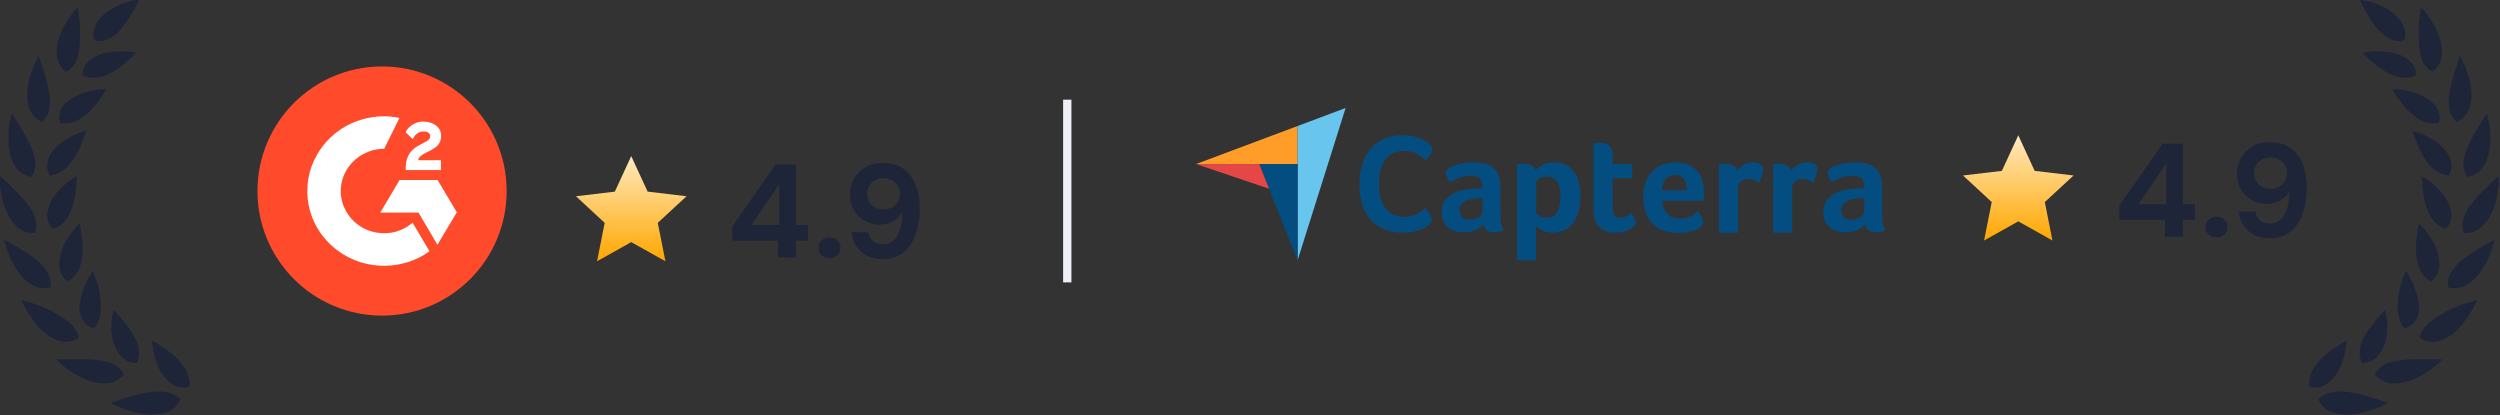
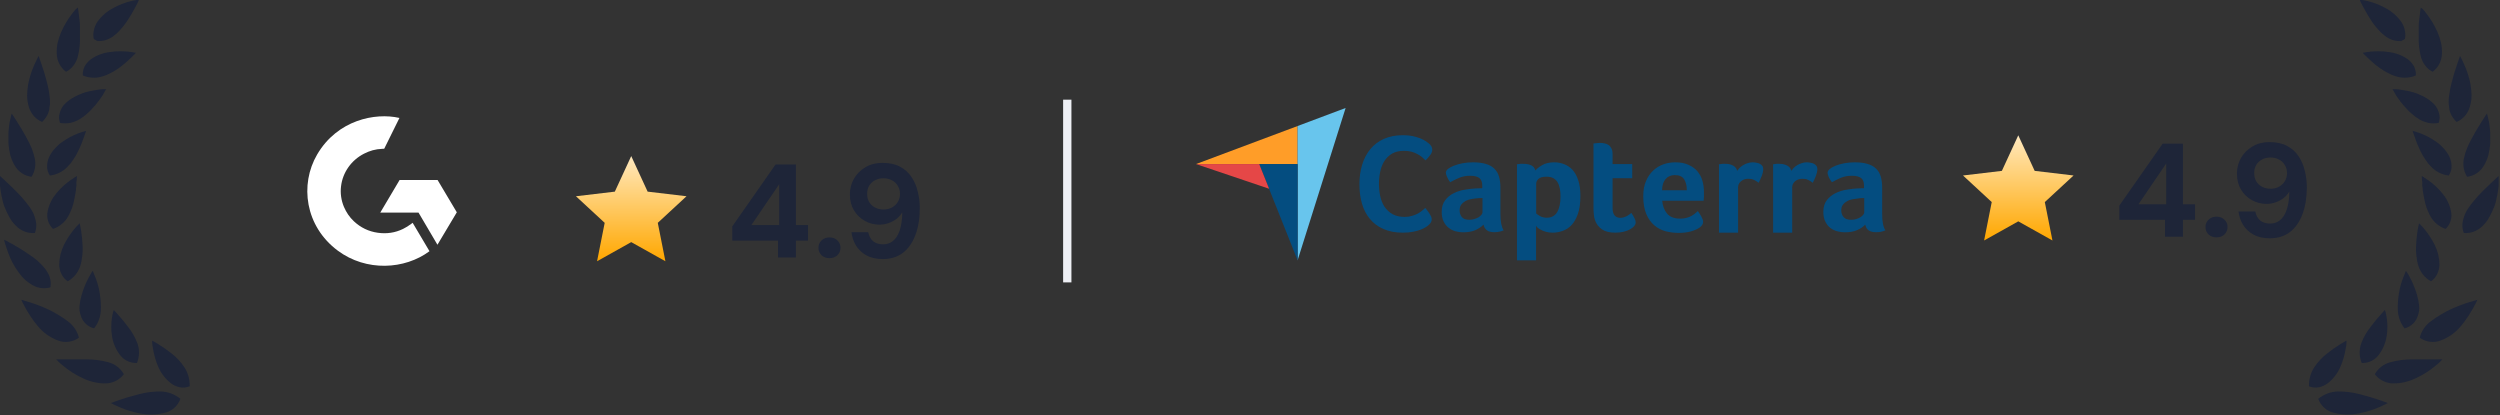
<svg xmlns="http://www.w3.org/2000/svg" width="301" height="50" viewBox="0 0 301 50" fill="none">
  <rect x="0" y="0" width="301" height="50" fill="#333333" stroke="none" />
-   <circle cx="46" cy="23" r="15" fill="#FF4A2C" />
  <g clip-path="url(#clip0_25131_64)">
    <path d="M49.684 26.825C50.364 27.974 51.037 29.11 51.71 30.244C48.731 32.462 44.097 32.73 40.667 30.176C36.719 27.234 36.07 22.215 38.184 18.602C40.615 14.446 45.164 13.526 48.093 14.2C48.014 14.368 46.259 17.908 46.259 17.908C46.259 17.908 46.121 17.916 46.042 17.918C45.176 17.954 44.532 18.15 43.841 18.497C43.082 18.882 42.432 19.442 41.948 20.127C41.463 20.813 41.159 21.603 41.061 22.43C40.959 23.268 41.078 24.117 41.407 24.898C41.685 25.558 42.079 26.145 42.607 26.64C43.417 27.4 44.381 27.871 45.498 28.026C46.555 28.174 47.573 28.028 48.526 27.562C48.884 27.387 49.188 27.195 49.543 26.93C49.589 26.902 49.629 26.866 49.684 26.825Z" fill="white" />
-     <path d="M49.691 16.748C49.518 16.582 49.357 16.43 49.198 16.276C49.103 16.184 49.011 16.089 48.914 16C48.879 15.968 48.838 15.924 48.838 15.924C48.838 15.924 48.871 15.855 48.885 15.827C49.072 15.463 49.364 15.197 49.711 14.985C50.094 14.749 50.541 14.629 50.994 14.64C51.575 14.651 52.114 14.792 52.569 15.171C52.905 15.45 53.078 15.804 53.108 16.227C53.159 16.941 52.855 17.488 52.252 17.87C51.898 18.094 51.516 18.268 51.132 18.473C50.921 18.587 50.74 18.686 50.534 18.892C50.352 19.098 50.343 19.292 50.343 19.292L53.088 19.288V20.478H48.851C48.851 20.478 48.851 20.396 48.851 20.363C48.835 19.778 48.905 19.228 49.18 18.698C49.433 18.211 49.827 17.854 50.299 17.58C50.663 17.368 51.046 17.189 51.411 16.978C51.636 16.848 51.795 16.658 51.793 16.382C51.793 16.145 51.616 15.935 51.363 15.869C50.767 15.713 50.159 15.962 49.843 16.494C49.797 16.571 49.75 16.648 49.691 16.748Z" fill="white" />
    <path d="M55 25.561L52.687 21.675H48.109L45.781 25.601H50.392L52.668 29.468L55 25.561Z" fill="white" />
  </g>
  <g clip-path="url(#clip1_25131_64)">
    <path d="M76 29.151L71.886 31.455L72.805 26.83L69.343 23.628L74.025 23.073L76 18.791L77.975 23.073L82.657 23.628L79.196 26.83L80.115 31.455L76 29.151Z" fill="url(#paint0_linear_25131_64)" />
  </g>
  <path d="M93.669 31V28.968H88.165V27.256L93.381 19.8H95.829V27.096H97.285V28.968H95.829V31H93.669ZM90.469 27.096H93.813V22.184L90.469 27.096ZM99.884 31.08C99.478 31.08 99.153 30.963 98.908 30.728C98.662 30.483 98.54 30.184 98.54 29.832C98.54 29.48 98.662 29.187 98.908 28.952C99.153 28.707 99.478 28.584 99.884 28.584C100.268 28.584 100.582 28.707 100.828 28.952C101.073 29.187 101.196 29.48 101.196 29.832C101.196 30.184 101.073 30.483 100.828 30.728C100.582 30.963 100.268 31.08 99.884 31.08ZM106.294 31.192C105.516 31.192 104.854 31.043 104.31 30.744C103.766 30.435 103.345 30.035 103.046 29.544C102.758 29.053 102.582 28.525 102.518 27.96H104.534C104.63 28.429 104.828 28.792 105.126 29.048C105.436 29.293 105.836 29.416 106.326 29.416C106.785 29.416 107.18 29.283 107.51 29.016C107.852 28.739 108.118 28.328 108.31 27.784C108.502 27.229 108.609 26.547 108.63 25.736C108.63 25.704 108.63 25.672 108.63 25.64C108.63 25.608 108.63 25.581 108.63 25.56C108.481 25.837 108.262 26.093 107.974 26.328C107.686 26.552 107.361 26.728 106.998 26.856C106.646 26.984 106.268 27.048 105.862 27.048C105.254 27.048 104.678 26.899 104.134 26.6C103.59 26.301 103.153 25.88 102.822 25.336C102.492 24.792 102.326 24.147 102.326 23.4C102.326 22.717 102.492 22.088 102.822 21.512C103.153 20.936 103.612 20.477 104.198 20.136C104.785 19.784 105.462 19.608 106.23 19.608C107.084 19.608 107.798 19.763 108.374 20.072C108.95 20.381 109.409 20.797 109.75 21.32C110.102 21.843 110.353 22.429 110.502 23.08C110.662 23.72 110.742 24.371 110.742 25.032C110.742 26.28 110.566 27.368 110.214 28.296C109.873 29.213 109.372 29.928 108.71 30.44C108.049 30.941 107.244 31.192 106.294 31.192ZM106.374 25.224C106.758 25.224 107.094 25.144 107.382 24.984C107.681 24.824 107.916 24.605 108.086 24.328C108.268 24.04 108.358 23.715 108.358 23.352C108.358 22.979 108.268 22.648 108.086 22.36C107.916 22.072 107.681 21.853 107.382 21.704C107.084 21.544 106.742 21.464 106.358 21.464C105.985 21.464 105.649 21.544 105.35 21.704C105.052 21.864 104.817 22.083 104.646 22.36C104.486 22.637 104.406 22.963 104.406 23.336C104.406 23.709 104.486 24.04 104.646 24.328C104.817 24.605 105.052 24.824 105.35 24.984C105.649 25.144 105.99 25.224 106.374 25.224Z" fill="#1E2538" />
  <line x1="128.5" y1="12" x2="128.5" y2="34" stroke="#EEF0F5" />
  <path d="M144 19.752H151.61H156.231V15.172L144 19.752Z" fill="#FF9D28" />
  <path d="M156.23 15.172V31.346L162.014 13L156.23 15.172Z" fill="#68C5ED" />
  <path d="M156.231 19.752H151.61L156.231 31.346V19.752Z" fill="#044D80" />
  <path d="M144 19.752L152.799 22.726L151.61 19.752H144Z" fill="#E54747" />
  <path fill-rule="evenodd" clip-rule="evenodd" d="M172.017 27.085C171.953 27.149 171.842 27.233 171.685 27.334C171.528 27.435 171.325 27.537 171.076 27.638C170.827 27.74 170.518 27.827 170.149 27.901C169.79 27.975 169.375 28.012 168.904 28.012C168 28.012 167.221 27.864 166.566 27.569C165.902 27.283 165.358 26.877 164.933 26.352C164.5 25.835 164.182 25.222 163.979 24.512C163.776 23.801 163.674 23.022 163.674 22.173C163.674 21.325 163.785 20.541 164.006 19.821C164.228 19.102 164.555 18.479 164.989 17.953C165.422 17.428 165.966 17.017 166.621 16.722C167.276 16.427 168.042 16.279 168.918 16.279C169.361 16.279 169.757 16.316 170.108 16.39C170.458 16.473 170.763 16.565 171.021 16.667C171.289 16.777 171.51 16.893 171.685 17.013C171.851 17.123 171.98 17.22 172.073 17.303C172.174 17.395 172.262 17.501 172.335 17.621C172.409 17.741 172.446 17.875 172.446 18.023C172.446 18.244 172.358 18.465 172.183 18.687C172.017 18.917 171.833 19.125 171.63 19.309C171.501 19.18 171.353 19.042 171.187 18.894C171.021 18.756 170.832 18.636 170.62 18.535C170.417 18.424 170.182 18.332 169.914 18.258C169.656 18.193 169.365 18.161 169.043 18.161C168.471 18.161 167.991 18.272 167.604 18.493C167.225 18.724 166.916 19.023 166.677 19.392C166.446 19.761 166.28 20.186 166.179 20.665C166.077 21.136 166.026 21.615 166.026 22.104C166.026 22.63 166.077 23.133 166.179 23.612C166.28 24.092 166.451 24.516 166.69 24.885C166.94 25.254 167.262 25.554 167.659 25.784C168.056 26.006 168.549 26.116 169.139 26.116C169.453 26.116 169.739 26.075 169.997 25.992C170.265 25.918 170.5 25.826 170.703 25.715C170.897 25.605 171.072 25.485 171.229 25.355C171.376 25.236 171.501 25.13 171.602 25.037C171.667 25.12 171.745 25.217 171.837 25.328C171.93 25.439 172.013 25.554 172.086 25.674C172.169 25.803 172.239 25.927 172.294 26.047C172.349 26.167 172.377 26.278 172.377 26.379C172.377 26.527 172.349 26.651 172.294 26.753C172.239 26.854 172.146 26.965 172.017 27.085ZM180.651 25.798C180.651 26.684 180.78 27.329 181.038 27.735C180.835 27.818 180.651 27.874 180.485 27.901C180.309 27.938 180.125 27.957 179.931 27.957C179.525 27.957 179.221 27.878 179.018 27.721C178.806 27.565 178.672 27.339 178.617 27.043C178.368 27.302 178.04 27.523 177.634 27.707C177.229 27.883 176.735 27.97 176.154 27.97C175.85 27.97 175.545 27.929 175.241 27.846C174.937 27.763 174.664 27.625 174.425 27.431C174.176 27.246 173.973 26.993 173.816 26.67C173.659 26.356 173.581 25.969 173.581 25.508C173.581 24.936 173.719 24.47 173.996 24.11C174.263 23.75 174.604 23.469 175.02 23.266C175.444 23.054 175.896 22.911 176.375 22.837C176.855 22.754 177.298 22.704 177.704 22.685C177.842 22.676 177.976 22.671 178.105 22.671H178.465V22.353C178.465 21.929 178.349 21.625 178.119 21.44C177.888 21.256 177.515 21.163 176.998 21.163C176.518 21.163 176.089 21.242 175.711 21.398C175.333 21.555 174.964 21.735 174.604 21.938C174.448 21.744 174.323 21.532 174.231 21.302C174.129 21.08 174.079 20.91 174.079 20.79C174.079 20.633 174.166 20.481 174.342 20.333C174.517 20.195 174.757 20.066 175.061 19.946C175.365 19.826 175.711 19.729 176.099 19.655C176.495 19.581 176.915 19.544 177.358 19.544C177.957 19.544 178.469 19.609 178.894 19.738C179.318 19.858 179.659 20.047 179.917 20.305C180.185 20.564 180.374 20.887 180.485 21.274C180.595 21.661 180.651 22.113 180.651 22.63V25.798ZM178.492 23.847H178.257C178.183 23.847 178.105 23.852 178.022 23.861C177.745 23.88 177.468 23.912 177.192 23.958C176.915 24.004 176.671 24.083 176.458 24.193C176.246 24.313 176.071 24.461 175.933 24.636C175.804 24.82 175.739 25.051 175.739 25.328C175.739 25.641 175.827 25.909 176.002 26.13C176.186 26.352 176.491 26.462 176.915 26.462C177.127 26.462 177.33 26.43 177.524 26.366C177.708 26.31 177.874 26.241 178.022 26.158C178.169 26.066 178.285 25.964 178.368 25.854C178.451 25.752 178.492 25.655 178.492 25.563V23.847ZM184.857 20.527C185.032 20.315 185.309 20.098 185.687 19.877C186.074 19.655 186.558 19.544 187.14 19.544C187.555 19.544 187.947 19.618 188.316 19.766C188.694 19.904 189.03 20.13 189.326 20.444C189.612 20.757 189.842 21.172 190.017 21.689C190.193 22.206 190.28 22.842 190.28 23.598C190.28 24.475 190.179 25.194 189.976 25.757C189.773 26.329 189.515 26.78 189.201 27.113C188.878 27.445 188.519 27.675 188.122 27.804C187.734 27.943 187.342 28.012 186.946 28.012C186.623 28.012 186.342 27.975 186.102 27.901C185.862 27.827 185.659 27.744 185.493 27.652C185.327 27.569 185.198 27.482 185.106 27.389C185.013 27.297 184.958 27.233 184.94 27.196V31.346H182.643V19.78C182.698 19.77 182.767 19.761 182.851 19.752C182.915 19.743 182.993 19.734 183.086 19.724C183.178 19.724 183.284 19.724 183.404 19.724C183.782 19.724 184.1 19.784 184.359 19.904C184.617 20.024 184.783 20.232 184.857 20.527ZM187.887 23.64C187.887 23.308 187.859 22.994 187.804 22.699C187.748 22.413 187.656 22.159 187.527 21.938C187.398 21.726 187.223 21.56 187.001 21.44C186.789 21.329 186.526 21.274 186.213 21.274C185.742 21.274 185.415 21.362 185.23 21.537C185.046 21.721 184.954 21.92 184.954 22.132V25.701C185.046 25.794 185.203 25.9 185.424 26.02C185.655 26.149 185.922 26.213 186.226 26.213C186.798 26.213 187.218 25.987 187.485 25.535C187.753 25.083 187.887 24.451 187.887 23.64ZM192.051 26.545C191.968 26.324 191.917 26.089 191.899 25.84C191.871 25.591 191.858 25.342 191.858 25.093V17.276C191.941 17.266 192.028 17.257 192.12 17.248C192.194 17.229 192.277 17.22 192.369 17.22C192.462 17.211 192.549 17.206 192.632 17.206C192.817 17.206 192.997 17.225 193.172 17.262C193.356 17.289 193.522 17.354 193.67 17.455C193.818 17.557 193.933 17.695 194.016 17.87C194.108 18.046 194.154 18.276 194.154 18.562V19.752H196.52V21.454H194.154V25.051C194.154 25.835 194.472 26.227 195.109 26.227C195.266 26.227 195.418 26.199 195.565 26.144C195.704 26.098 195.828 26.043 195.939 25.978C196.05 25.913 196.147 25.849 196.23 25.784C196.322 25.72 196.382 25.669 196.409 25.632C196.585 25.881 196.714 26.098 196.797 26.282C196.889 26.458 196.935 26.624 196.935 26.78C196.935 26.928 196.875 27.076 196.755 27.223C196.635 27.362 196.469 27.491 196.257 27.611C196.045 27.731 195.787 27.827 195.482 27.901C195.178 27.975 194.846 28.012 194.486 28.012C193.794 28.012 193.255 27.878 192.868 27.611C192.48 27.334 192.208 26.979 192.051 26.545ZM202.317 26.324C202.603 26.324 202.852 26.292 203.064 26.227C203.277 26.172 203.466 26.098 203.632 26.006C203.807 25.913 203.954 25.817 204.074 25.715C204.204 25.605 204.319 25.503 204.42 25.411C204.549 25.586 204.688 25.803 204.835 26.061C204.983 26.329 205.057 26.545 205.057 26.711C205.057 26.96 204.918 27.186 204.642 27.389C204.402 27.565 204.065 27.717 203.632 27.846C203.198 27.975 202.691 28.04 202.11 28.04C201.584 28.04 201.063 27.975 200.546 27.846C200.039 27.707 199.587 27.472 199.19 27.14C198.785 26.799 198.462 26.347 198.222 25.784C197.973 25.212 197.848 24.493 197.848 23.626C197.848 22.916 197.959 22.307 198.18 21.8C198.393 21.292 198.683 20.868 199.052 20.527C199.412 20.195 199.822 19.946 200.283 19.78C200.745 19.623 201.22 19.544 201.708 19.544C202.336 19.544 202.866 19.646 203.3 19.849C203.742 20.043 204.102 20.305 204.379 20.637C204.655 20.97 204.854 21.348 204.974 21.772C205.094 22.206 205.154 22.657 205.154 23.128V23.363C205.154 23.446 205.154 23.538 205.154 23.64C205.144 23.741 205.14 23.843 205.14 23.944C205.13 24.037 205.121 24.11 205.112 24.166H200.131C200.177 24.784 200.371 25.3 200.712 25.715C201.054 26.121 201.589 26.324 202.317 26.324ZM203.092 22.907C203.092 22.362 202.986 21.924 202.774 21.592C202.562 21.251 202.188 21.08 201.653 21.08C201.183 21.08 200.809 21.242 200.532 21.564C200.256 21.887 200.117 22.335 200.117 22.907H203.092ZM209.152 20.568C209.226 20.467 209.318 20.356 209.429 20.236C209.539 20.116 209.678 20.006 209.844 19.904C210.001 19.803 210.18 19.72 210.383 19.655C210.577 19.581 210.785 19.544 211.006 19.544C211.144 19.544 211.287 19.558 211.435 19.586C211.592 19.605 211.735 19.646 211.864 19.71C211.993 19.775 212.094 19.858 212.168 19.96C212.251 20.061 212.293 20.19 212.293 20.347C212.293 20.596 212.233 20.877 212.113 21.191C211.984 21.514 211.859 21.786 211.739 22.007C211.546 21.85 211.352 21.73 211.158 21.648C210.974 21.564 210.752 21.523 210.494 21.523C210.144 21.523 209.848 21.625 209.609 21.827C209.378 22.03 209.263 22.27 209.263 22.547V28.012H206.966V19.78C207.021 19.77 207.091 19.761 207.174 19.752C207.238 19.743 207.317 19.734 207.409 19.724C207.492 19.724 207.598 19.724 207.727 19.724C208.087 19.724 208.396 19.794 208.654 19.932C208.921 20.07 209.087 20.282 209.152 20.568ZM215.669 20.568C215.742 20.467 215.835 20.356 215.945 20.236C216.056 20.116 216.194 20.006 216.36 19.904C216.517 19.803 216.697 19.72 216.9 19.655C217.094 19.581 217.301 19.544 217.523 19.544C217.661 19.544 217.804 19.558 217.952 19.586C218.108 19.605 218.251 19.646 218.38 19.71C218.51 19.775 218.611 19.858 218.685 19.96C218.768 20.061 218.809 20.19 218.809 20.347C218.809 20.596 218.749 20.877 218.629 21.191C218.5 21.514 218.376 21.786 218.256 22.007C218.062 21.85 217.868 21.73 217.675 21.648C217.49 21.564 217.269 21.523 217.011 21.523C216.66 21.523 216.365 21.625 216.125 21.827C215.895 22.03 215.779 22.27 215.779 22.547V28.012H213.483V19.78C213.538 19.77 213.607 19.761 213.69 19.752C213.755 19.743 213.833 19.734 213.925 19.724C214.008 19.724 214.114 19.724 214.244 19.724C214.603 19.724 214.912 19.794 215.171 19.932C215.438 20.07 215.604 20.282 215.669 20.568ZM226.613 25.798C226.613 26.693 226.742 27.339 227 27.735C226.797 27.818 226.608 27.878 226.433 27.915C226.258 27.943 226.078 27.957 225.893 27.957C225.487 27.957 225.178 27.878 224.966 27.721C224.763 27.565 224.634 27.339 224.579 27.043C224.33 27.311 224.002 27.532 223.596 27.707C223.191 27.883 222.697 27.97 222.116 27.97C221.812 27.97 221.507 27.929 221.203 27.846C220.898 27.763 220.622 27.629 220.373 27.445C220.124 27.251 219.921 26.993 219.764 26.67C219.607 26.356 219.529 25.969 219.529 25.508C219.529 24.936 219.667 24.47 219.944 24.11C220.221 23.75 220.566 23.469 220.982 23.266C221.397 23.054 221.849 22.911 222.337 22.837C222.817 22.754 223.26 22.704 223.666 22.685C223.795 22.676 223.924 22.671 224.053 22.671H224.427V22.367C224.427 21.933 224.311 21.625 224.081 21.44C223.85 21.256 223.477 21.163 222.96 21.163C222.471 21.163 222.038 21.242 221.659 21.398C221.291 21.555 220.926 21.735 220.566 21.938C220.41 21.754 220.281 21.546 220.179 21.316C220.087 21.085 220.041 20.914 220.041 20.803C220.041 20.647 220.128 20.495 220.304 20.347C220.479 20.199 220.719 20.066 221.023 19.946C221.318 19.826 221.664 19.729 222.061 19.655C222.457 19.581 222.872 19.544 223.306 19.544C223.915 19.544 224.431 19.609 224.855 19.738C225.271 19.858 225.612 20.047 225.879 20.305C226.147 20.564 226.336 20.887 226.447 21.274C226.557 21.661 226.613 22.113 226.613 22.63V25.798ZM224.454 23.847H224.219C224.136 23.847 224.058 23.852 223.984 23.861C223.698 23.889 223.421 23.926 223.154 23.972C222.877 24.009 222.633 24.087 222.42 24.207C222.208 24.318 222.033 24.461 221.895 24.636C221.756 24.82 221.687 25.051 221.687 25.328C221.687 25.641 221.779 25.909 221.964 26.13C222.139 26.352 222.443 26.462 222.877 26.462C223.089 26.462 223.287 26.435 223.472 26.379C223.666 26.324 223.836 26.25 223.984 26.158C224.131 26.066 224.247 25.969 224.33 25.867C224.413 25.757 224.454 25.655 224.454 25.563V23.847Z" fill="#044D80" />
  <path d="M243 26.651L238.886 28.955L239.805 24.33L236.343 21.128L241.025 20.573L243 16.291L244.975 20.573L249.658 21.128L246.196 24.33L247.115 28.955L243 26.651Z" fill="url(#paint1_linear_25131_64)" />
  <path d="M260.669 28.5V26.468H255.165V24.756L260.381 17.3H262.829V24.596H264.285V26.468H262.829V28.5H260.669ZM257.469 24.596H260.813V19.684L257.469 24.596ZM266.884 28.58C266.478 28.58 266.153 28.463 265.908 28.228C265.662 27.983 265.54 27.684 265.54 27.332C265.54 26.98 265.662 26.687 265.908 26.452C266.153 26.207 266.478 26.084 266.884 26.084C267.268 26.084 267.582 26.207 267.828 26.452C268.073 26.687 268.196 26.98 268.196 27.332C268.196 27.684 268.073 27.983 267.828 28.228C267.582 28.463 267.268 28.58 266.884 28.58ZM273.294 28.692C272.516 28.692 271.854 28.543 271.31 28.244C270.766 27.935 270.345 27.535 270.046 27.044C269.758 26.553 269.582 26.025 269.518 25.46H271.534C271.63 25.929 271.828 26.292 272.126 26.548C272.436 26.793 272.836 26.916 273.326 26.916C273.785 26.916 274.18 26.783 274.51 26.516C274.852 26.239 275.118 25.828 275.31 25.284C275.502 24.729 275.609 24.047 275.63 23.236C275.63 23.204 275.63 23.172 275.63 23.14C275.63 23.108 275.63 23.081 275.63 23.06C275.481 23.337 275.262 23.593 274.974 23.828C274.686 24.052 274.361 24.228 273.998 24.356C273.646 24.484 273.268 24.548 272.862 24.548C272.254 24.548 271.678 24.399 271.134 24.1C270.59 23.801 270.153 23.38 269.822 22.836C269.492 22.292 269.326 21.647 269.326 20.9C269.326 20.217 269.492 19.588 269.822 19.012C270.153 18.436 270.612 17.977 271.198 17.636C271.785 17.284 272.462 17.108 273.23 17.108C274.084 17.108 274.798 17.263 275.374 17.572C275.95 17.881 276.409 18.297 276.75 18.82C277.102 19.343 277.353 19.929 277.502 20.58C277.662 21.22 277.742 21.871 277.742 22.532C277.742 23.78 277.566 24.868 277.214 25.796C276.873 26.713 276.372 27.428 275.71 27.94C275.049 28.441 274.244 28.692 273.294 28.692ZM273.374 22.724C273.758 22.724 274.094 22.644 274.382 22.484C274.681 22.324 274.916 22.105 275.086 21.828C275.268 21.54 275.358 21.215 275.358 20.852C275.358 20.479 275.268 20.148 275.086 19.86C274.916 19.572 274.681 19.353 274.382 19.204C274.084 19.044 273.742 18.964 273.358 18.964C272.985 18.964 272.649 19.044 272.35 19.204C272.052 19.364 271.817 19.583 271.646 19.86C271.486 20.137 271.406 20.463 271.406 20.836C271.406 21.209 271.486 21.54 271.646 21.828C271.817 22.105 272.052 22.324 272.35 22.484C272.649 22.644 272.99 22.724 273.374 22.724Z" fill="#1E2538" />
  <path d="M21.723 48.01C21.373 47.737 20.984 47.518 20.569 47.359C20.181 47.223 19.774 47.146 19.363 47.133C18.471 47.122 17.582 47.234 16.721 47.465C15.841 47.685 14.998 47.942 14.376 48.154C13.754 48.366 13.344 48.525 13.344 48.525C13.344 48.525 13.746 48.752 14.384 49.024C15.182 49.37 16.017 49.624 16.873 49.781C17.84 49.971 18.838 49.947 19.795 49.713C20.236 49.619 20.646 49.413 20.983 49.114C21.321 48.816 21.576 48.436 21.723 48.01Z" fill="#1E2538" />
  <path d="M19.036 44.12C19.363 44.906 19.886 45.596 20.554 46.126C20.87 46.372 21.239 46.542 21.631 46.625C22.036 46.708 22.456 46.668 22.838 46.511C22.864 45.71 22.648 44.919 22.216 44.242C21.803 43.613 21.291 43.055 20.698 42.591C20.183 42.178 19.643 41.797 19.081 41.449C18.634 41.169 18.322 41.01 18.322 41.01C18.322 41.01 18.322 41.108 18.322 41.282C18.322 41.457 18.368 41.691 18.421 41.994C18.538 42.725 18.745 43.439 19.036 44.12Z" fill="#1E2538" />
  <path d="M12.705 46.164C13.134 46.159 13.556 46.056 13.939 45.863C14.321 45.67 14.655 45.393 14.913 45.051C14.711 44.695 14.439 44.383 14.113 44.135C13.787 43.886 13.414 43.706 13.016 43.606C12.157 43.377 11.271 43.262 10.382 43.265C9.479 43.265 8.576 43.265 7.9 43.265H6.77C6.77 43.265 6.853 43.364 7.005 43.515C7.157 43.666 7.392 43.87 7.68 44.105C8.374 44.676 9.14 45.154 9.957 45.528C10.811 45.949 11.752 46.167 12.705 46.164Z" fill="#1E2538" />
  <path d="M14.421 42.705C14.657 43.028 14.968 43.288 15.328 43.462C15.688 43.636 16.086 43.719 16.486 43.704C16.802 42.944 16.821 42.093 16.539 41.32C16.269 40.61 15.89 39.947 15.416 39.353C14.983 38.762 14.543 38.255 14.224 37.9C14.065 37.711 13.928 37.567 13.837 37.468L13.693 37.317C13.693 37.317 13.693 37.408 13.617 37.567C13.56 37.794 13.514 38.023 13.48 38.255C13.368 38.98 13.368 39.718 13.48 40.442C13.599 41.263 13.923 42.041 14.421 42.705Z" fill="#1E2538" />
  <path d="M3.597 36.401C2.974 36.204 2.564 36.091 2.564 36.091C2.564 36.091 2.602 36.197 2.686 36.371C2.769 36.545 2.898 36.779 3.058 37.067C3.217 37.355 3.415 37.687 3.642 38.036C3.756 38.21 3.877 38.384 4.007 38.566L4.105 38.702L4.234 38.868L4.5 39.201C5.155 40.025 6.028 40.651 7.02 41.01C7.43 41.161 7.872 41.208 8.306 41.145C8.739 41.084 9.15 40.915 9.502 40.654C9.299 39.845 8.811 39.136 8.128 38.656C7.968 38.528 7.786 38.407 7.604 38.278L7.027 37.914L6.412 37.559C6.223 37.453 6.025 37.355 5.828 37.264C5.105 36.927 4.359 36.639 3.597 36.401Z" fill="#1E2538" />
  <path d="M9.715 37.96C9.818 38.343 10.023 38.691 10.307 38.968C10.592 39.245 10.946 39.441 11.332 39.534C11.833 38.9 12.117 38.123 12.144 37.317C12.164 36.645 12.118 35.974 12.007 35.311C11.962 34.976 11.891 34.645 11.795 34.32C11.696 33.987 11.598 33.684 11.499 33.434C11.4 33.185 11.317 32.973 11.256 32.829L11.172 32.602L11.013 32.829C10.915 32.98 10.793 33.192 10.656 33.457C10.304 34.13 10.021 34.838 9.814 35.569C9.761 35.773 9.708 35.985 9.662 36.197C9.623 36.397 9.595 36.599 9.579 36.802C9.56 37.004 9.56 37.206 9.579 37.408C9.607 37.596 9.652 37.781 9.715 37.96Z" fill="#1E2538" />
  <path d="M2.64 33.298C2.789 33.47 2.951 33.629 3.126 33.775C3.29 33.916 3.466 34.045 3.65 34.16C3.994 34.411 4.391 34.581 4.81 34.657C5.229 34.733 5.66 34.713 6.071 34.599C6.143 34.196 6.117 33.78 5.995 33.389C5.939 33.203 5.86 33.025 5.76 32.859C5.661 32.686 5.552 32.519 5.433 32.359C4.889 31.678 4.232 31.094 3.49 30.634C2.837 30.174 2.158 29.752 1.456 29.37L0.5 28.855C0.5 28.855 0.5 28.969 0.561 29.158C0.621 29.347 0.69 29.612 0.804 29.915C1.047 30.712 1.392 31.475 1.828 32.185C2.071 32.576 2.342 32.948 2.64 33.298Z" fill="#1E2538" />
  <path d="M7.393 32.98C7.563 33.339 7.825 33.647 8.152 33.873C8.881 33.466 9.425 32.794 9.67 31.997C9.73 31.811 9.778 31.621 9.814 31.429L9.859 31.142C9.859 31.051 9.859 30.952 9.905 30.854C9.95 30.467 9.965 30.078 9.95 29.689C9.925 29.03 9.862 28.373 9.761 27.721C9.715 27.463 9.67 27.252 9.639 27.108C9.609 26.964 9.594 26.881 9.594 26.881L9.404 27.07C9.235 27.238 9.075 27.415 8.926 27.6C8.455 28.175 8.048 28.799 7.711 29.462C7.341 30.208 7.141 31.027 7.127 31.86C7.129 32.057 7.154 32.253 7.203 32.443C7.246 32.629 7.309 32.809 7.393 32.98Z" fill="#1E2538" />
  <path d="M1.108 26.109C1.214 26.31 1.336 26.502 1.472 26.684C1.61 26.861 1.759 27.028 1.92 27.184C2.211 27.489 2.566 27.725 2.96 27.876C3.354 28.026 3.777 28.087 4.197 28.054C4.348 27.674 4.403 27.264 4.357 26.858C4.333 26.665 4.29 26.475 4.228 26.291C4.179 26.099 4.115 25.912 4.038 25.731C3.855 25.348 3.628 24.987 3.362 24.656L2.952 24.141C2.816 23.967 2.664 23.801 2.52 23.634C1.92 22.983 1.268 22.378 0.805 21.932C0.342 21.485 0 21.19 0 21.19C0 21.19 0 21.644 0 22.325C0.035 22.716 0.091 23.105 0.167 23.491C0.213 23.702 0.258 23.922 0.311 24.141C0.36 24.367 0.424 24.59 0.501 24.807C0.673 25.255 0.876 25.69 1.108 26.109Z" fill="#1E2538" />
  <path d="M6.382 27.562C7.159 27.302 7.812 26.762 8.211 26.049C8.308 25.884 8.392 25.712 8.462 25.534C8.548 25.36 8.624 25.18 8.689 24.997C8.809 24.643 8.9 24.282 8.963 23.914C9.031 23.559 9.107 23.21 9.145 22.893C9.145 22.726 9.145 22.575 9.19 22.431C9.236 22.287 9.19 22.151 9.19 22.022C9.232 21.747 9.257 21.469 9.266 21.19C9.266 21.19 8.932 21.379 8.454 21.72L8.067 22.007C7.93 22.121 7.794 22.234 7.657 22.363C7.361 22.627 7.084 22.913 6.83 23.218C6.701 23.377 6.572 23.544 6.45 23.718L6.283 23.982L6.139 24.262C5.958 24.625 5.826 25.009 5.744 25.405C5.702 25.596 5.682 25.792 5.684 25.988C5.695 26.177 5.725 26.365 5.775 26.548C5.884 26.933 6.093 27.283 6.382 27.562Z" fill="#1E2538" />
  <path d="M3.226 16.649C3.021 16.256 2.801 15.892 2.589 15.522L2.004 14.576C1.663 14.023 1.412 13.668 1.412 13.668C1.412 13.668 1.283 14.099 1.147 14.765C1.101 15.105 1.048 15.522 1.018 15.938C1.018 16.15 1.018 16.377 1.018 16.604C1.018 16.831 1.018 17.065 1.018 17.3C1.055 17.77 1.131 18.235 1.245 18.692C1.365 19.131 1.543 19.551 1.777 19.941C1.986 20.306 2.277 20.617 2.628 20.851C2.978 21.084 3.378 21.234 3.795 21.288C3.909 21.116 4.001 20.93 4.069 20.736C4.14 20.553 4.191 20.363 4.22 20.168C4.279 19.78 4.261 19.384 4.167 19.003C4.08 18.594 3.956 18.193 3.795 17.807C3.628 17.406 3.424 16.997 3.226 16.649Z" fill="#1E2538" />
  <path d="M8.137 20.07C8.406 19.808 8.64 19.513 8.835 19.192C9.049 18.892 9.234 18.573 9.39 18.239C9.473 18.08 9.534 17.921 9.61 17.769L9.807 17.315C9.928 17.02 10.02 16.748 10.103 16.513C10.278 16.052 10.361 15.756 10.361 15.756C10.045 15.838 9.733 15.937 9.428 16.052C8.744 16.308 8.098 16.654 7.507 17.081C7.335 17.198 7.17 17.328 7.014 17.467C6.862 17.605 6.718 17.752 6.581 17.906C6.309 18.21 6.082 18.551 5.906 18.92C5.75 19.267 5.67 19.644 5.671 20.025C5.665 20.214 5.691 20.403 5.746 20.585C5.809 20.779 5.896 20.965 6.005 21.137C6.819 21.042 7.574 20.664 8.137 20.07Z" fill="#1E2538" />
  <path d="M5.472 14.212C5.591 14.058 5.69 13.891 5.768 13.713C5.843 13.538 5.899 13.355 5.935 13.168C5.935 12.979 5.988 12.782 6.011 12.585C6.036 12.173 6.013 11.759 5.943 11.352C5.885 10.916 5.801 10.484 5.692 10.058C5.472 9.195 5.237 8.385 5.017 7.787C4.797 7.189 4.66 6.735 4.66 6.735C4.66 6.735 4.599 6.834 4.508 7C4.417 7.167 4.296 7.424 4.152 7.757C3.808 8.517 3.553 9.315 3.393 10.133C3.317 10.586 3.274 11.044 3.264 11.503C3.266 11.731 3.284 11.959 3.317 12.184C3.352 12.401 3.4 12.616 3.461 12.827C3.571 13.23 3.768 13.605 4.038 13.925C4.314 14.258 4.668 14.518 5.07 14.681C5.225 14.544 5.36 14.386 5.472 14.212Z" fill="#1E2538" />
  <path d="M12.667 10.928C12.75 10.807 12.788 10.739 12.788 10.739H12.523C12.341 10.739 12.105 10.739 11.817 10.799C11.528 10.86 11.187 10.89 10.823 10.973C10.64 11.011 10.451 11.064 10.261 11.117C10.071 11.17 9.889 11.246 9.699 11.322C9.311 11.468 8.94 11.656 8.591 11.882C8.258 12.094 7.955 12.348 7.688 12.638C7.565 12.784 7.461 12.944 7.377 13.115C7.295 13.283 7.228 13.457 7.179 13.637C7.128 13.819 7.102 14.008 7.104 14.197C7.12 14.4 7.158 14.6 7.217 14.795C7.631 14.875 8.056 14.875 8.47 14.795C8.847 14.709 9.21 14.569 9.547 14.379C9.707 14.28 9.866 14.182 10.018 14.069L10.231 13.895L10.451 13.713C10.725 13.483 10.979 13.23 11.21 12.956C11.438 12.717 11.65 12.464 11.847 12.199L11.984 12.003L12.113 11.829C12.204 11.707 12.28 11.594 12.348 11.496C12.416 11.397 12.599 11.057 12.667 10.928Z" fill="#1E2538" />
  <path d="M7.947 8.643C8.306 8.468 8.616 8.208 8.85 7.886C9.085 7.579 9.258 7.229 9.359 6.856C9.573 6.032 9.662 5.18 9.624 4.329C9.624 4.109 9.624 3.89 9.624 3.678C9.624 3.466 9.624 3.262 9.624 3.057C9.624 2.656 9.548 2.301 9.518 1.96C9.45 1.332 9.381 0.908 9.381 0.908L9.108 1.12C8.933 1.318 8.769 1.526 8.615 1.741C8.385 2.041 8.172 2.354 7.977 2.679C7.751 3.057 7.548 3.449 7.37 3.852C7.19 4.273 7.045 4.709 6.938 5.154C6.848 5.587 6.812 6.029 6.831 6.471C6.842 6.893 6.948 7.307 7.141 7.683C7.334 8.059 7.61 8.387 7.947 8.643Z" fill="#1E2538" />
  <path d="M14.322 8.188C14.618 7.969 14.891 7.757 15.134 7.545C15.377 7.333 15.604 7.129 15.779 6.954C15.954 6.78 16.113 6.629 16.212 6.523L16.371 6.357C16.05 6.292 15.726 6.244 15.399 6.213C15.074 6.181 14.747 6.168 14.42 6.175C14.024 6.172 13.628 6.203 13.236 6.266C12.419 6.361 11.637 6.654 10.96 7.121C10.653 7.351 10.395 7.639 10.2 7.969C10.029 8.313 9.948 8.696 9.965 9.081C10.714 9.404 11.555 9.447 12.333 9.202C12.698 9.097 13.05 8.949 13.381 8.763C13.708 8.595 14.023 8.403 14.322 8.188Z" fill="#1E2538" />
  <path d="M11.741 4.949C12.029 4.961 12.318 4.933 12.598 4.866C12.959 4.763 13.3 4.602 13.608 4.389C13.762 4.277 13.909 4.156 14.048 4.026C14.194 3.897 14.331 3.758 14.458 3.61C14.732 3.315 14.986 3.001 15.217 2.671C15.657 2.021 16.037 1.347 16.31 0.84C16.446 0.59 16.553 0.378 16.629 0.227L16.697 0.053V0H16.636H16.439C16.203 0.031 15.97 0.077 15.741 0.136C15.015 0.32 14.317 0.594 13.661 0.954C12.903 1.344 12.248 1.907 11.748 2.596C11.516 2.923 11.361 3.298 11.293 3.693C11.217 4.024 11.217 4.368 11.293 4.7" fill="#1E2538" />
  <path d="M279.117 48.01C279.467 47.737 279.856 47.518 280.271 47.359C280.659 47.223 281.066 47.146 281.477 47.133C282.369 47.122 283.258 47.234 284.119 47.465C284.999 47.685 285.841 47.942 286.464 48.154C287.086 48.366 287.496 48.525 287.496 48.525C287.496 48.525 287.094 48.752 286.456 49.024C285.658 49.37 284.823 49.624 283.967 49.781C282.999 49.971 282.002 49.947 281.045 49.713C280.604 49.619 280.194 49.413 279.856 49.114C279.519 48.816 279.264 48.436 279.117 48.01Z" fill="#1E2538" />
  <path d="M281.804 44.12C281.477 44.906 280.954 45.596 280.286 46.126C279.97 46.372 279.601 46.542 279.208 46.625C278.804 46.708 278.384 46.668 278.002 46.511C277.975 45.71 278.192 44.919 278.624 44.242C279.036 43.613 279.549 43.055 280.142 42.591C280.657 42.178 281.197 41.797 281.759 41.449C282.206 41.169 282.518 41.01 282.518 41.01C282.518 41.01 282.518 41.108 282.518 41.282C282.518 41.457 282.472 41.691 282.419 41.994C282.302 42.725 282.095 43.439 281.804 44.12Z" fill="#1E2538" />
  <path d="M288.135 46.164C287.706 46.159 287.284 46.056 286.901 45.863C286.518 45.67 286.185 45.393 285.926 45.051C286.128 44.695 286.401 44.383 286.727 44.135C287.053 43.886 287.426 43.706 287.824 43.606C288.683 43.377 289.568 43.262 290.458 43.265C291.361 43.265 292.264 43.265 292.939 43.265H294.07C294.07 43.265 293.987 43.364 293.835 43.515C293.683 43.666 293.448 43.87 293.16 44.105C292.465 44.676 291.7 45.154 290.883 45.528C290.028 45.949 289.088 46.167 288.135 46.164Z" fill="#1E2538" />
  <path d="M286.418 42.705C286.183 43.028 285.872 43.288 285.512 43.462C285.151 43.636 284.754 43.719 284.354 43.704C284.038 42.944 284.019 42.093 284.301 41.32C284.57 40.61 284.949 39.947 285.424 39.353C285.857 38.762 286.297 38.255 286.616 37.9C286.775 37.711 286.912 37.567 287.003 37.468L287.147 37.317C287.147 37.317 287.147 37.408 287.223 37.567C287.28 37.794 287.326 38.023 287.36 38.255C287.471 38.98 287.471 39.718 287.36 40.442C287.241 41.263 286.917 42.041 286.418 42.705Z" fill="#1E2538" />
  <path d="M297.243 36.401C297.866 36.204 298.275 36.091 298.275 36.091C298.275 36.091 298.237 36.197 298.154 36.371C298.07 36.545 297.941 36.779 297.782 37.067C297.623 37.355 297.425 37.687 297.198 38.036C297.084 38.21 296.962 38.384 296.833 38.566L296.735 38.702L296.606 38.868L296.34 39.201C295.684 40.025 294.812 40.651 293.82 41.01C293.409 41.161 292.967 41.208 292.534 41.145C292.101 41.084 291.69 40.915 291.338 40.654C291.541 39.845 292.029 39.136 292.712 38.656C292.871 38.528 293.054 38.407 293.236 38.278L293.813 37.914L294.427 37.559C294.617 37.453 294.814 37.355 295.012 37.264C295.735 36.927 296.481 36.639 297.243 36.401Z" fill="#1E2538" />
  <path d="M291.125 37.96C291.021 38.343 290.817 38.691 290.533 38.968C290.248 39.245 289.894 39.441 289.508 39.534C289.007 38.9 288.722 38.123 288.696 37.317C288.676 36.645 288.722 35.974 288.832 35.311C288.878 34.976 288.949 34.645 289.045 34.32C289.144 33.987 289.242 33.684 289.341 33.434C289.44 33.185 289.523 32.973 289.584 32.829L289.667 32.602L289.827 32.829C289.925 32.98 290.047 33.192 290.183 33.457C290.536 34.13 290.818 34.838 291.026 35.569C291.079 35.773 291.132 35.985 291.178 36.197C291.217 36.397 291.245 36.599 291.261 36.802C291.28 37.004 291.28 37.206 291.261 37.408C291.233 37.596 291.187 37.781 291.125 37.96Z" fill="#1E2538" />
-   <path d="M298.199 33.298C298.051 33.47 297.889 33.629 297.714 33.775C297.549 33.916 297.374 34.045 297.19 34.16C296.846 34.411 296.449 34.581 296.03 34.657C295.611 34.733 295.18 34.713 294.769 34.599C294.697 34.196 294.723 33.78 294.845 33.389C294.901 33.203 294.98 33.025 295.08 32.859C295.179 32.686 295.288 32.519 295.406 32.359C295.95 31.678 296.608 31.094 297.349 30.634C298.003 30.174 298.682 29.752 299.383 29.37L300.34 28.855C300.34 28.855 300.34 28.969 300.279 29.158C300.218 29.347 300.15 29.612 300.036 29.915C299.792 30.712 299.448 31.475 299.012 32.185C298.769 32.576 298.498 32.948 298.199 33.298Z" fill="#1E2538" />
  <path d="M293.447 32.98C293.277 33.339 293.015 33.647 292.688 33.873C291.959 33.466 291.415 32.794 291.17 31.997C291.11 31.811 291.062 31.621 291.026 31.429L290.981 31.142C290.981 31.051 290.981 30.952 290.935 30.854C290.89 30.467 290.875 30.078 290.889 29.689C290.915 29.03 290.978 28.373 291.079 27.721C291.125 27.463 291.17 27.252 291.201 27.108C291.231 26.964 291.246 26.881 291.246 26.881L291.436 27.07C291.605 27.238 291.765 27.415 291.914 27.6C292.385 28.175 292.792 28.799 293.128 29.462C293.499 30.208 293.699 31.027 293.713 31.86C293.711 32.057 293.686 32.253 293.637 32.443C293.594 32.629 293.53 32.809 293.447 32.98Z" fill="#1E2538" />
  <path d="M299.732 26.109C299.625 26.31 299.504 26.502 299.367 26.684C299.23 26.861 299.08 27.028 298.92 27.184C298.629 27.489 298.274 27.725 297.88 27.876C297.486 28.026 297.063 28.087 296.643 28.054C296.492 27.674 296.437 27.264 296.483 26.858C296.507 26.665 296.55 26.475 296.612 26.291C296.661 26.099 296.724 25.912 296.802 25.731C296.985 25.348 297.212 24.987 297.478 24.656L297.887 24.141C298.024 23.967 298.176 23.801 298.32 23.634C298.92 22.983 299.572 22.378 300.035 21.932C300.498 21.485 300.84 21.19 300.84 21.19C300.84 21.19 300.84 21.644 300.84 22.325C300.804 22.716 300.749 23.105 300.673 23.491C300.627 23.702 300.582 23.922 300.529 24.141C300.479 24.367 300.416 24.59 300.339 24.807C300.167 25.255 299.964 25.69 299.732 26.109Z" fill="#1E2538" />
  <path d="M294.458 27.562C293.68 27.302 293.028 26.762 292.629 26.049C292.532 25.884 292.448 25.712 292.378 25.534C292.291 25.36 292.215 25.18 292.151 24.997C292.031 24.643 291.94 24.282 291.877 23.914C291.809 23.559 291.733 23.21 291.695 22.893C291.695 22.726 291.695 22.575 291.65 22.431C291.604 22.287 291.65 22.151 291.65 22.022C291.608 21.747 291.582 21.469 291.574 21.19C291.574 21.19 291.908 21.379 292.386 21.72L292.773 22.007C292.91 22.121 293.046 22.234 293.183 22.363C293.479 22.627 293.756 22.913 294.01 23.218C294.139 23.377 294.268 23.544 294.39 23.718L294.557 23.982L294.701 24.262C294.882 24.625 295.014 25.009 295.095 25.405C295.138 25.596 295.158 25.792 295.156 25.988C295.145 26.177 295.114 26.365 295.065 26.548C294.956 26.933 294.746 27.283 294.458 27.562Z" fill="#1E2538" />
  <path d="M297.614 16.649C297.819 16.256 298.039 15.892 298.251 15.522L298.836 14.576C299.177 14.023 299.428 13.668 299.428 13.668C299.428 13.668 299.557 14.099 299.693 14.765C299.739 15.105 299.792 15.522 299.822 15.938C299.822 16.15 299.822 16.377 299.822 16.604C299.822 16.831 299.822 17.065 299.822 17.3C299.785 17.77 299.709 18.235 299.595 18.692C299.475 19.131 299.296 19.551 299.063 19.941C298.854 20.306 298.562 20.617 298.212 20.851C297.862 21.084 297.462 21.234 297.044 21.288C296.931 21.116 296.839 20.93 296.771 20.736C296.699 20.553 296.649 20.363 296.619 20.168C296.561 19.78 296.579 19.384 296.673 19.003C296.759 18.594 296.884 18.193 297.044 17.807C297.211 17.406 297.416 16.997 297.614 16.649Z" fill="#1E2538" />
  <path d="M292.703 20.07C292.434 19.808 292.199 19.513 292.004 19.192C291.791 18.892 291.606 18.573 291.45 18.239C291.367 18.08 291.306 17.921 291.23 17.769L291.033 17.315C290.911 17.02 290.82 16.748 290.737 16.513C290.562 16.052 290.479 15.756 290.479 15.756C290.795 15.838 291.107 15.937 291.412 16.052C292.096 16.308 292.741 16.654 293.333 17.081C293.505 17.198 293.67 17.328 293.826 17.467C293.978 17.605 294.122 17.752 294.258 17.906C294.531 18.21 294.758 18.551 294.934 18.92C295.089 19.267 295.17 19.644 295.169 20.025C295.174 20.214 295.149 20.403 295.093 20.585C295.031 20.779 294.944 20.965 294.835 21.137C294.021 21.042 293.266 20.664 292.703 20.07Z" fill="#1E2538" />
  <path d="M295.368 14.212C295.249 14.058 295.15 13.891 295.072 13.713C294.997 13.538 294.941 13.355 294.905 13.168C294.905 12.979 294.851 12.782 294.829 12.585C294.804 12.173 294.827 11.759 294.897 11.352C294.955 10.916 295.038 10.484 295.147 10.058C295.368 9.195 295.603 8.385 295.823 7.787C296.043 7.189 296.18 6.735 296.18 6.735C296.18 6.735 296.24 6.834 296.331 7C296.423 7.167 296.544 7.424 296.688 7.757C297.032 8.517 297.287 9.315 297.447 10.133C297.523 10.586 297.566 11.044 297.576 11.503C297.574 11.731 297.556 11.959 297.523 12.184C297.487 12.401 297.439 12.616 297.379 12.827C297.269 13.23 297.072 13.605 296.802 13.925C296.526 14.258 296.171 14.518 295.77 14.681C295.615 14.544 295.48 14.386 295.368 14.212Z" fill="#1E2538" />
  <path d="M288.173 10.928C288.089 10.807 288.051 10.739 288.051 10.739H288.317C288.499 10.739 288.735 10.739 289.023 10.799C289.311 10.86 289.653 10.89 290.017 10.973C290.199 11.011 290.389 11.064 290.579 11.117C290.769 11.17 290.951 11.246 291.141 11.322C291.529 11.468 291.9 11.656 292.249 11.882C292.581 12.094 292.885 12.348 293.152 12.638C293.275 12.784 293.379 12.944 293.463 13.115C293.545 13.283 293.611 13.457 293.66 13.637C293.712 13.819 293.738 14.008 293.736 14.197C293.72 14.4 293.682 14.6 293.622 14.795C293.209 14.875 292.784 14.875 292.37 14.795C291.993 14.709 291.63 14.569 291.292 14.379C291.133 14.28 290.974 14.182 290.822 14.069L290.609 13.895L290.389 13.713C290.115 13.483 289.861 13.23 289.63 12.956C289.402 12.717 289.189 12.464 288.993 12.199L288.856 12.003L288.727 11.829C288.636 11.707 288.56 11.594 288.492 11.496C288.423 11.397 288.241 11.057 288.173 10.928Z" fill="#1E2538" />
  <path d="M292.893 8.643C292.534 8.468 292.224 8.208 291.99 7.886C291.755 7.579 291.582 7.229 291.481 6.856C291.267 6.032 291.177 5.18 291.215 4.329C291.215 4.109 291.215 3.89 291.215 3.678C291.215 3.466 291.215 3.262 291.215 3.057C291.215 2.656 291.291 2.301 291.322 1.96C291.39 1.332 291.458 0.908 291.458 0.908L291.732 1.12C291.907 1.318 292.071 1.526 292.225 1.741C292.455 2.041 292.668 2.354 292.862 2.679C293.089 3.057 293.292 3.449 293.47 3.852C293.65 4.273 293.795 4.709 293.902 5.154C293.992 5.587 294.028 6.029 294.009 6.471C293.998 6.893 293.892 7.307 293.699 7.683C293.506 8.059 293.23 8.387 292.893 8.643Z" fill="#1E2538" />
  <path d="M286.518 8.188C286.222 7.969 285.949 7.757 285.706 7.545C285.463 7.333 285.235 7.129 285.061 6.954C284.886 6.78 284.727 6.629 284.628 6.523L284.469 6.357C284.79 6.292 285.114 6.244 285.44 6.213C285.766 6.181 286.093 6.168 286.419 6.175C286.816 6.172 287.212 6.203 287.603 6.266C288.421 6.361 289.203 6.654 289.88 7.121C290.187 7.351 290.444 7.639 290.639 7.969C290.811 8.313 290.892 8.696 290.875 9.081C290.126 9.404 289.285 9.447 288.507 9.202C288.142 9.097 287.79 8.949 287.459 8.763C287.131 8.595 286.817 8.403 286.518 8.188Z" fill="#1E2538" />
  <path d="M289.099 4.949C288.811 4.961 288.522 4.933 288.241 4.866C287.881 4.763 287.54 4.602 287.232 4.389C287.078 4.277 286.931 4.156 286.792 4.026C286.646 3.897 286.509 3.758 286.382 3.61C286.108 3.315 285.854 3.001 285.623 2.671C285.183 2.021 284.803 1.347 284.53 0.84C284.393 0.59 284.287 0.378 284.211 0.227L284.143 0.053V0H284.204H284.401C284.636 0.031 284.87 0.077 285.099 0.136C285.824 0.32 286.523 0.594 287.179 0.954C287.936 1.344 288.591 1.907 289.091 2.596C289.323 2.923 289.479 3.298 289.547 3.693C289.622 4.024 289.622 4.368 289.547 4.7" fill="#1E2538" />
  <defs>
    <linearGradient id="paint0_linear_25131_64" x1="76" y1="18.791" x2="76" y2="31.455" gradientUnits="userSpaceOnUse">
      <stop stop-color="#FFE9BF" />
      <stop offset="1" stop-color="#FFA700" />
    </linearGradient>
    <linearGradient id="paint1_linear_25131_64" x1="243" y1="16.291" x2="243" y2="28.955" gradientUnits="userSpaceOnUse">
      <stop stop-color="#FFE9BF" />
      <stop offset="1" stop-color="#FFA700" />
    </linearGradient>
    <clipPath id="clip0_25131_64">
      <rect width="18" height="18" fill="white" transform="translate(37 14)" />
    </clipPath>
    <clipPath id="clip1_25131_64">
      <rect width="14" height="14" fill="white" transform="translate(69 18.5)" />
    </clipPath>
  </defs>
</svg>